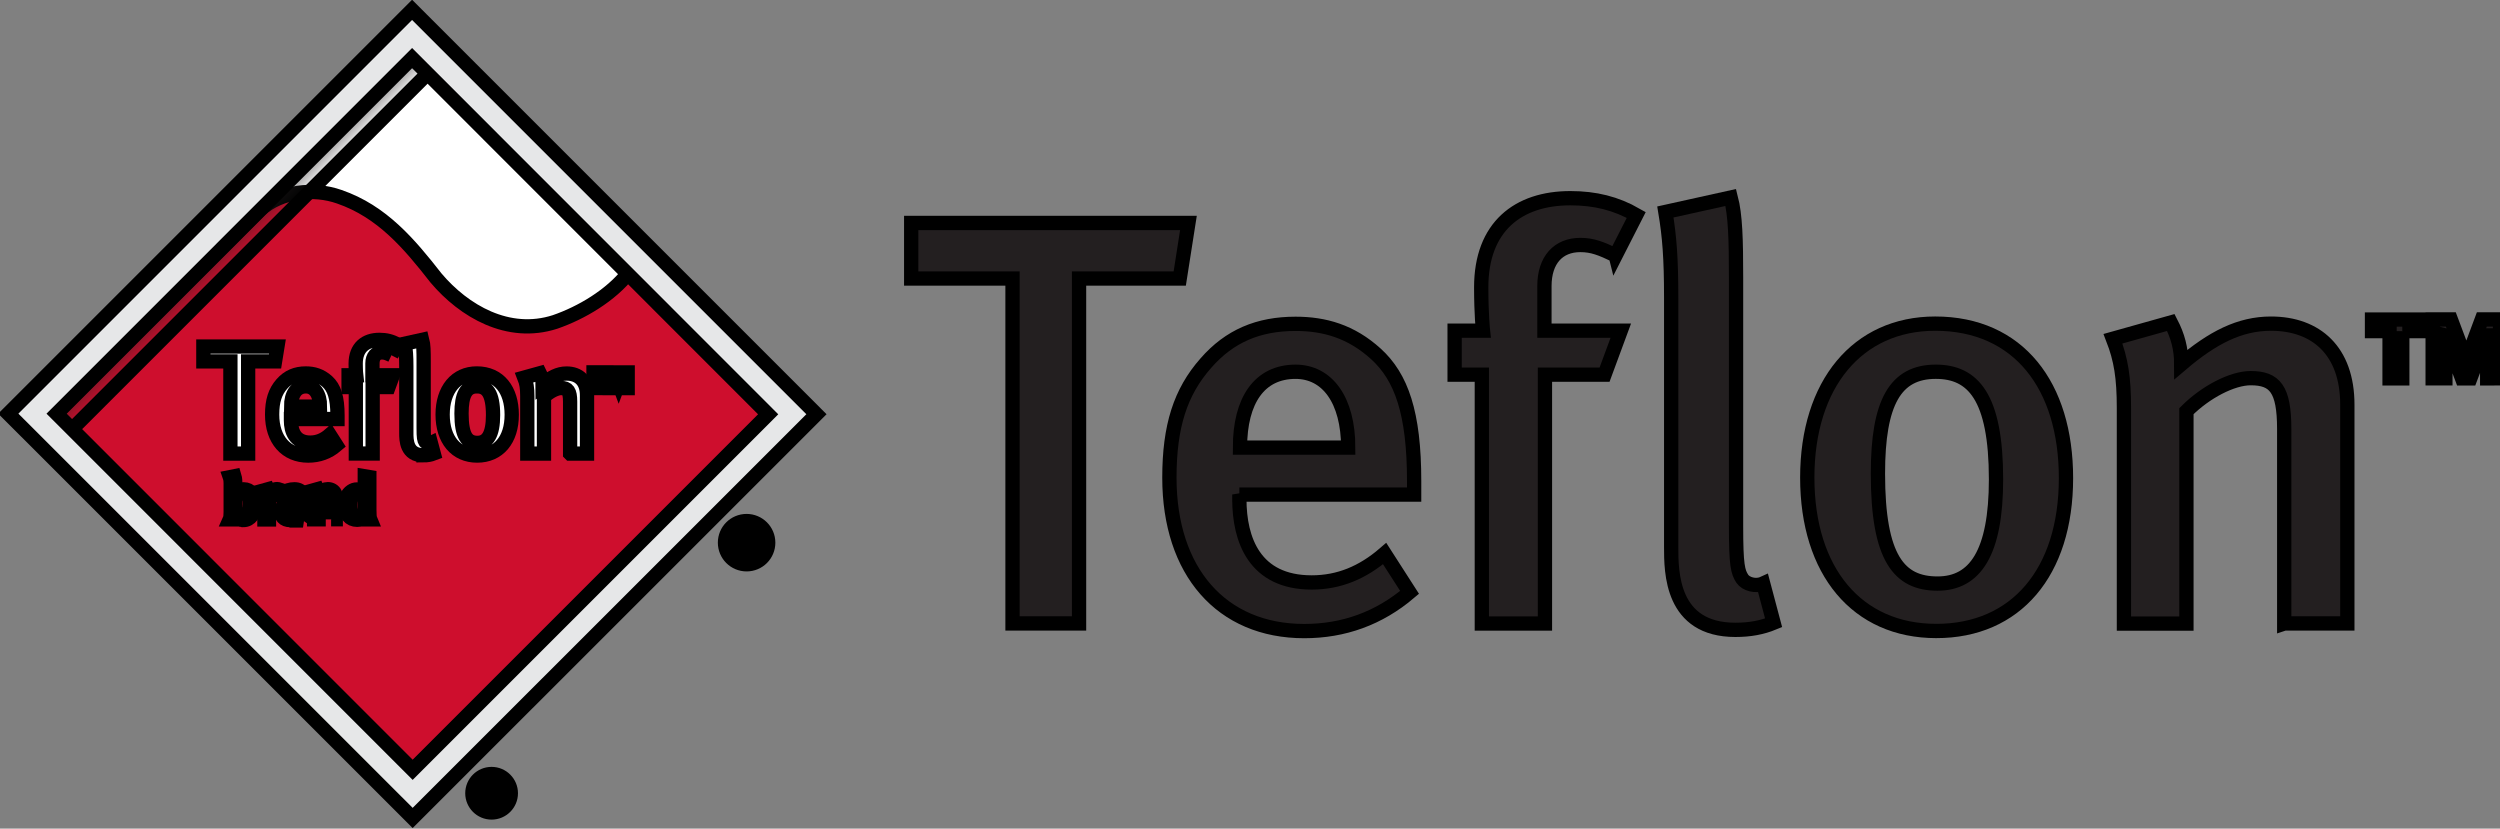
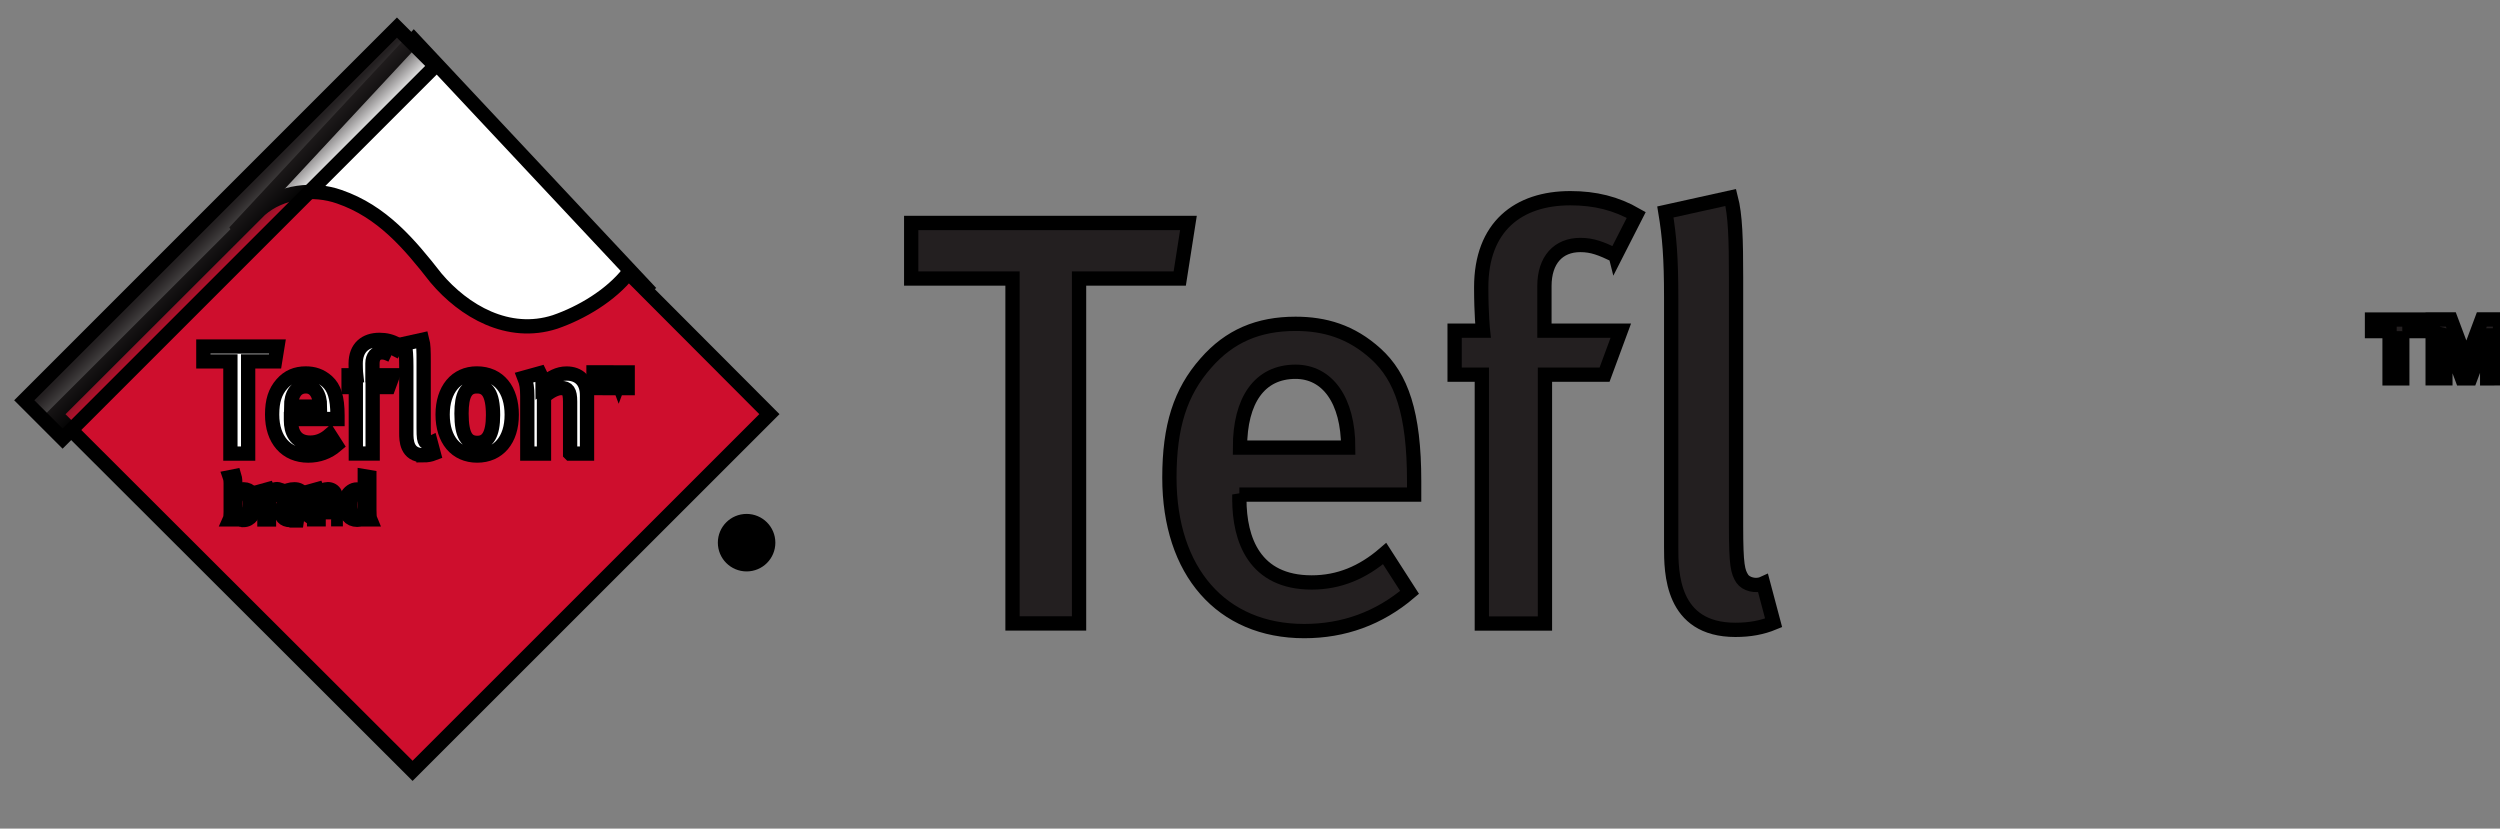
<svg xmlns="http://www.w3.org/2000/svg" width="175" height="58">
  <rect width="100%" height="100%" fill="#808080" stroke="none" />
  <title>TeflonLogo_web</title>
  <defs>
    <linearGradient x1="45.344%" y1="45.341%" x2="54.666%" y2="54.662%" id="linearGradient-1">
      <stop stop-color="#231F20" offset="17.75%" />
      <stop stop-color="#231F20" stop-opacity="0" offset="100%" />
    </linearGradient>
  </defs>
  <g>
    <g stroke="null">
      <path stroke="null" d="m16.414,16.263c0,0 8.513,-4.2 12.551,2.43c0,0 5.423,10.673 16.248,1.425l-16.248,-17.342l-12.551,13.487z" fill="#FFFFFF" />
      <path stroke="null" d="m18.208,14.68c1.469,-1.292 3.727,-1.548 5.546,-0.907c2.997,1.035 4.895,3.293 6.768,5.689c1.957,2.317 5.053,4.131 8.326,3.076c1.858,-0.641 3.909,-1.858 5.146,-3.436l9.864,9.889l-24.978,24.968l-25.003,-24.963l14.33,-14.316" fill="#CE0E2D" />
      <polygon stroke="null" fill="url(#linearGradient-1)" points="4.381,30.701 30.468,4.614 27.786,1.932 1.699,28.02 " />
-       <path stroke="null" d="m28.886,57.257l-28.306,-28.301l28.266,-28.266l28.306,28.306l-28.266,28.261zm-0.039,-53.19l-24.885,24.89l24.924,24.929l24.885,-24.885l-24.924,-24.934z" fill="#E6E7E8" />
    </g>
    <g stroke="null" fill="#FFFFFF">
      <g stroke="null">
        <polygon stroke="null" points="19.253,25.299 17.37,25.299 17.37,31.751 16.128,31.751 16.128,25.299 14.235,25.299 14.235,24.258 19.421,24.258 " />
        <path stroke="null" d="m20.367,29.336l0,0.089c0,0.759 0.281,1.558 1.351,1.558c0.508,0 0.951,-0.182 1.365,-0.542l0.463,0.725c-0.572,0.488 -1.232,0.725 -1.972,0.725c-1.548,0 -2.524,-1.114 -2.524,-2.869c0,-0.961 0.207,-1.602 0.68,-2.144c0.444,-0.508 0.986,-0.735 1.676,-0.735c0.542,0 1.04,0.143 1.504,0.562c0.478,0.434 0.715,1.104 0.715,2.381l0,0.246l-3.258,0l0,0.005zm1.05,-2.292c-0.67,0 -1.04,0.532 -1.04,1.42l2.026,0c0,-0.892 -0.389,-1.42 -0.986,-1.42z" />
        <path stroke="null" d="m27.402,24.865c-0.271,-0.128 -0.434,-0.197 -0.661,-0.197c-0.409,0 -0.67,0.281 -0.67,0.769l0,0.833l1.43,0l-0.301,0.823l-1.114,0l0,4.654l-1.178,0l0,-4.654l-0.508,0l0,-0.823l0.532,0c0,0 -0.035,-0.301 -0.035,-0.813c0,-1.139 0.695,-1.666 1.666,-1.666c0.463,0 0.853,0.099 1.232,0.316l-0.394,0.759z" />
        <path stroke="null" d="m29.645,31.87c-1.203,0 -1.203,-1.085 -1.203,-1.548l0,-4.663c0,-0.744 -0.035,-1.149 -0.108,-1.602l1.223,-0.271c0.089,0.335 0.099,0.789 0.099,1.504l0,4.644c0,0.735 0.035,0.853 0.118,0.986c0.064,0.099 0.251,0.153 0.389,0.089l0.197,0.735c-0.217,0.084 -0.444,0.128 -0.715,0.128z" />
        <path stroke="null" d="m33.401,31.889c-1.484,0 -2.416,-1.114 -2.416,-2.869c0,-1.755 0.942,-2.879 2.391,-2.879c1.558,0 2.445,1.158 2.445,2.889c0.005,1.765 -0.937,2.859 -2.42,2.859zm-0.01,-4.846c-0.759,0 -1.085,0.572 -1.085,1.903c0,1.592 0.399,2.056 1.114,2.056c0.705,0 1.094,-0.572 1.094,-1.947c0,-1.548 -0.434,-2.011 -1.124,-2.011z" />
        <path stroke="null" d="m39.908,31.751l0,-3.638c0,-0.744 -0.173,-0.951 -0.626,-0.951c-0.345,0 -0.843,0.261 -1.203,0.616l0,3.973l-1.168,0l0,-4.027c0,-0.572 -0.054,-0.907 -0.207,-1.296l1.085,-0.301c0.128,0.251 0.197,0.488 0.197,0.779c0.587,-0.498 1.094,-0.759 1.676,-0.759c0.843,0 1.43,0.508 1.43,1.513l0,4.092l-1.183,0z" />
        <path stroke="null" d="m42.112,26.28l0,0.882l-0.237,0l0,-0.882l-0.33,0l0,-0.217l0.897,0l0,0.217l-0.33,0zm1.587,0.887l0,-0.804l-0.015,0l-0.301,0.804l-0.153,0l-0.301,-0.799l-0.015,-0.005l0,0.804l-0.237,0l0,-1.099l0.34,0l0.291,0.774l0.291,-0.774l0.34,0l0,1.099l-0.242,0l0,0z" />
      </g>
      <g stroke="null">
        <path stroke="null" d="m17.03,36.405c-0.217,0 -0.449,-0.118 -0.567,-0.271c-0.01,0.089 -0.015,0.143 -0.059,0.222l-0.32,0c0.044,-0.099 0.064,-0.237 0.064,-0.513l0,-2.021c0,-0.271 -0.054,-0.424 -0.054,-0.424l0.32,-0.064c0,0 0.054,0.173 0.054,0.488l0,0.478c0,0.104 -0.01,0.227 -0.01,0.227c0.202,-0.197 0.37,-0.276 0.592,-0.276c0.493,0 0.799,0.399 0.799,1.045c0,0.665 -0.325,1.109 -0.818,1.109zm0.34,-1.681c-0.079,-0.113 -0.227,-0.177 -0.389,-0.177c-0.202,0 -0.404,0.118 -0.518,0.271l0,1.06c0.108,0.143 0.316,0.246 0.508,0.246c0.143,0 0.296,-0.074 0.37,-0.182c0.074,-0.113 0.143,-0.316 0.143,-0.661c0.005,-0.276 -0.025,-0.434 -0.113,-0.557z" />
        <path stroke="null" d="m19.381,34.611c-0.02,-0.01 -0.059,-0.015 -0.089,-0.015c-0.123,0 -0.246,0.054 -0.345,0.148c-0.094,0.094 -0.118,0.158 -0.118,0.325l0,1.292l-0.32,0l0,-1.587c0,-0.301 -0.069,-0.439 -0.069,-0.439l0.32,-0.089c0,0 0.079,0.163 0.064,0.335c0.148,-0.212 0.37,-0.345 0.577,-0.345c0.054,0 0.113,0.02 0.113,0.02l-0.133,0.355z" />
        <path stroke="null" d="m21.21,36.434c-0.143,-0.044 -0.246,-0.158 -0.281,-0.301c-0.197,0.197 -0.36,0.276 -0.596,0.276c-0.508,0 -0.661,-0.311 -0.661,-0.587c0,-0.468 0.399,-0.739 1.089,-0.739c0.089,0 0.143,0.005 0.143,0.005l0,-0.143c0,-0.182 -0.01,-0.256 -0.064,-0.32c-0.064,-0.074 -0.148,-0.113 -0.276,-0.113c-0.232,0 -0.523,0.123 -0.656,0.246l-0.163,-0.232c0.271,-0.182 0.567,-0.276 0.863,-0.276c0.286,0 0.483,0.113 0.572,0.32c0.044,0.113 0.049,0.266 0.044,0.454l-0.015,0.675c-0.01,0.335 0.01,0.424 0.163,0.503l-0.163,0.232zm-0.473,-1.129c-0.523,0 -0.705,0.177 -0.705,0.493c0,0.242 0.118,0.375 0.355,0.375c0.212,0 0.404,-0.128 0.498,-0.32l0.015,-0.537c-0.054,-0.01 -0.104,-0.01 -0.163,-0.01z" />
        <path stroke="null" d="m23.177,36.356l0,-1.395c0,-0.217 -0.015,-0.271 -0.074,-0.345c-0.044,-0.054 -0.133,-0.089 -0.227,-0.089c-0.163,0 -0.424,0.133 -0.572,0.291l0,1.533l-0.316,0l0,-1.587c0,-0.296 -0.079,-0.434 -0.079,-0.434l0.316,-0.089c0,0 0.074,0.153 0.074,0.32c0.217,-0.217 0.429,-0.32 0.651,-0.32c0.222,0 0.424,0.118 0.503,0.301c0.035,0.074 0.049,0.158 0.049,0.242l0,1.563l-0.325,0l0,0.01z" />
        <path stroke="null" d="m25.593,36.356c0,0 -0.039,-0.104 -0.044,-0.212c-0.148,0.168 -0.306,0.242 -0.547,0.242c-0.532,0 -0.838,-0.385 -0.838,-1.04c0,-0.439 0.143,-0.759 0.424,-0.956c0.133,-0.089 0.246,-0.128 0.394,-0.128c0.232,0 0.434,0.094 0.557,0.261c0,0 -0.005,-0.168 -0.005,-0.32l0,-0.863l0.32,0.054l0,2.297c0,0.355 0.015,0.547 0.064,0.665l-0.325,0l0,0zm-0.059,-1.612c-0.104,-0.143 -0.256,-0.217 -0.498,-0.217c-0.163,0 -0.296,0.074 -0.385,0.217c-0.099,0.158 -0.133,0.306 -0.133,0.596c0,0.242 0.015,0.419 0.084,0.537c0.094,0.168 0.222,0.242 0.414,0.242c0.168,0 0.266,-0.035 0.399,-0.133c0.089,-0.064 0.123,-0.148 0.123,-0.148l0,-1.094l-0.005,0z" />
      </g>
    </g>
    <path stroke="null" d="m52.262,36.474c0.833,0 1.513,0.675 1.513,1.513c0,0.838 -0.675,1.513 -1.513,1.513c-0.833,0 -1.513,-0.675 -1.513,-1.513c0,-0.838 0.675,-1.513 1.513,-1.513m0,0.996c0.256,-0.005 0.335,0.104 0.38,0.281l0.523,-0.069c-0.059,-0.385 -0.256,-0.705 -0.897,-0.705c-0.592,0 -0.942,0.355 -0.942,1.011c0,0.656 0.355,1.011 0.942,1.011c0.641,0 0.838,-0.32 0.897,-0.705l-0.523,-0.069c-0.044,0.177 -0.123,0.286 -0.38,0.281c-0.266,-0.01 -0.424,-0.168 -0.424,-0.523c0,-0.345 0.158,-0.508 0.424,-0.513" fill="#FFFFFF" />
-     <path stroke="null" d="m34.412,54.181c0.744,0 1.346,0.606 1.346,1.346c0,0.744 -0.606,1.346 -1.346,1.346c-0.744,0 -1.346,-0.606 -1.346,-1.346c0,-0.744 0.601,-1.346 1.346,-1.346zm0,0.882c0.227,-0.005 0.296,0.094 0.335,0.251l0.463,-0.059c-0.054,-0.345 -0.232,-0.626 -0.799,-0.626c-0.527,0 -0.843,0.316 -0.843,0.902c0,0.582 0.316,0.902 0.843,0.902c0.572,0 0.749,-0.286 0.799,-0.626l-0.463,-0.059c-0.039,0.158 -0.108,0.256 -0.335,0.251c-0.237,-0.005 -0.38,-0.148 -0.38,-0.463c0.005,-0.325 0.143,-0.468 0.38,-0.473z" fill="#CE0E2D" />
    <g stroke="null" fill="#231F20">
      <polygon stroke="null" points="82.582,19.496 75.534,19.496 75.534,43.641 70.876,43.641 70.876,19.496 63.784,19.496 63.784,15.607 83.191,15.607 " />
      <path stroke="null" d="m86.755,34.614l0,0.326c0,2.839 1.057,5.832 5.064,5.832c1.905,0 3.564,-0.688 5.107,-2.022l1.745,2.716c-2.145,1.825 -4.621,2.71 -7.374,2.71c-5.795,0 -9.439,-4.173 -9.439,-10.736c0,-3.607 0.768,-5.998 2.55,-8.019c1.659,-1.905 3.687,-2.753 6.28,-2.753c2.028,0 3.89,0.528 5.629,2.108c1.782,1.622 2.673,4.13 2.673,8.911l0,0.934l-12.235,0l0,-0.006zm3.933,-8.591c-2.513,0 -3.89,1.985 -3.89,5.309l7.577,0c0,-3.325 -1.463,-5.309 -3.687,-5.309z" />
      <path stroke="null" d="m113.093,17.88c-1.014,-0.485 -1.622,-0.731 -2.47,-0.731c-1.542,0 -2.513,1.051 -2.513,2.876l0,3.122l5.346,0l-1.137,3.079l-4.173,0l0,17.422l-4.418,0l0,-17.422l-1.905,0l0,-3.079l1.985,0c0,0 -0.123,-1.137 -0.123,-3.036c0,-4.252 2.593,-6.237 6.237,-6.237c1.739,0 3.202,0.363 4.615,1.174l-1.444,2.833z" />
      <path stroke="null" d="m121.481,44.09c-4.498,0 -4.498,-4.05 -4.498,-5.795l0,-17.459c0,-2.796 -0.123,-4.295 -0.406,-5.998l4.578,-1.014c0.326,1.254 0.369,2.956 0.369,5.629l0,17.379c0,2.753 0.123,3.202 0.442,3.687c0.246,0.363 0.934,0.565 1.456,0.326l0.731,2.753c-0.805,0.332 -1.659,0.492 -2.673,0.492z" />
-       <path stroke="null" d="m135.542,44.169c-5.549,0 -9.033,-4.173 -9.033,-10.736c0,-6.563 3.527,-10.779 8.954,-10.779c5.832,0 9.156,4.332 9.156,10.816c0,6.612 -3.521,10.699 -9.076,10.699zm-0.037,-18.147c-2.839,0 -4.05,2.151 -4.05,7.128c0,5.955 1.499,7.7 4.173,7.7c2.63,0 4.093,-2.151 4.093,-7.294c0,-5.795 -1.622,-7.534 -4.216,-7.534z" />
-       <path stroke="null" d="m159.895,43.647l0,-13.612c0,-2.796 -0.645,-3.564 -2.347,-3.564c-1.297,0 -3.159,0.971 -4.498,2.311l0,14.871l-4.375,0l0,-15.08c0,-2.145 -0.203,-3.404 -0.768,-4.861l4.05,-1.137c0.485,0.934 0.731,1.825 0.731,2.919c2.188,-1.862 4.093,-2.839 6.28,-2.839c3.159,0 5.346,1.905 5.346,5.672l0,15.314l-4.418,0l0,0.006z" />
      <path stroke="null" d="m168.16,23.177l0,3.312l-0.891,0l0,-3.312l-1.229,0l0,-0.811l3.349,0l0,0.811l-1.229,0zm5.942,3.312l0,-3.011l-0.049,0l-1.131,3.011l-0.578,0l-1.118,-2.993l-0.049,-0.012l0,2.999l-0.891,0l0,-4.123l1.272,0l1.088,2.901l1.082,-2.901l1.272,0l0,4.123l-0.897,0l0,0.006z" />
    </g>
  </g>
</svg>